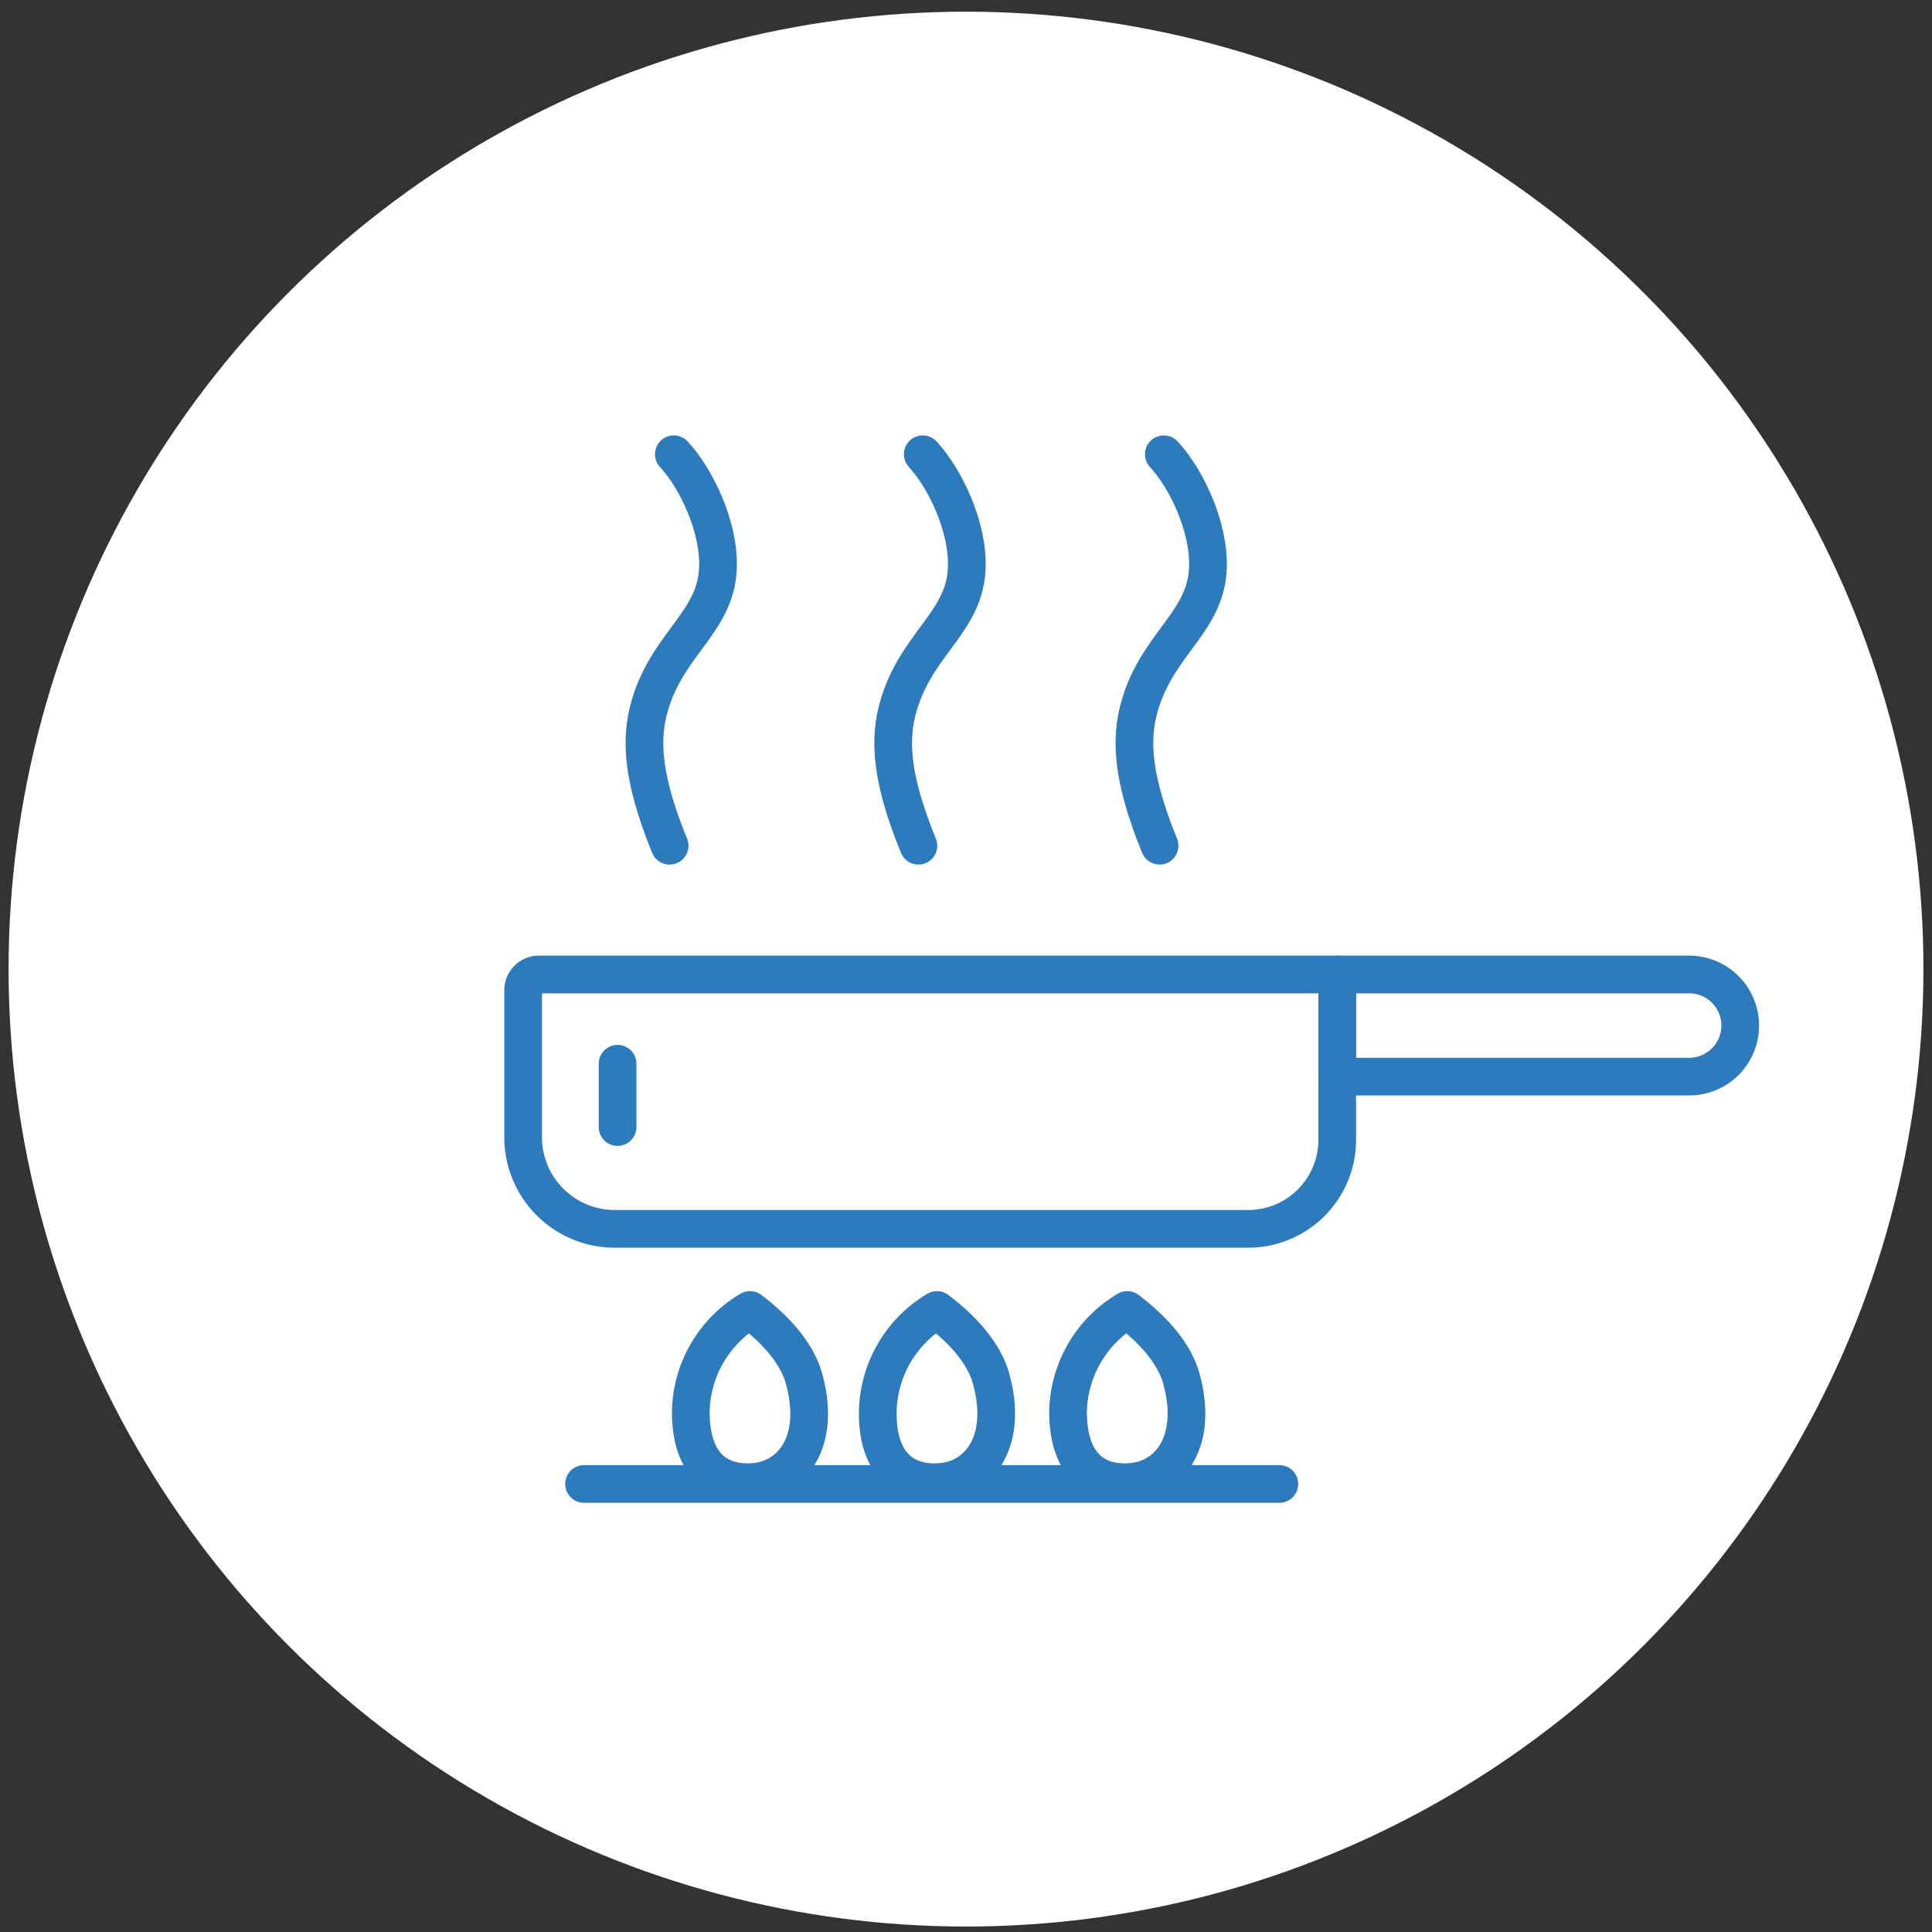
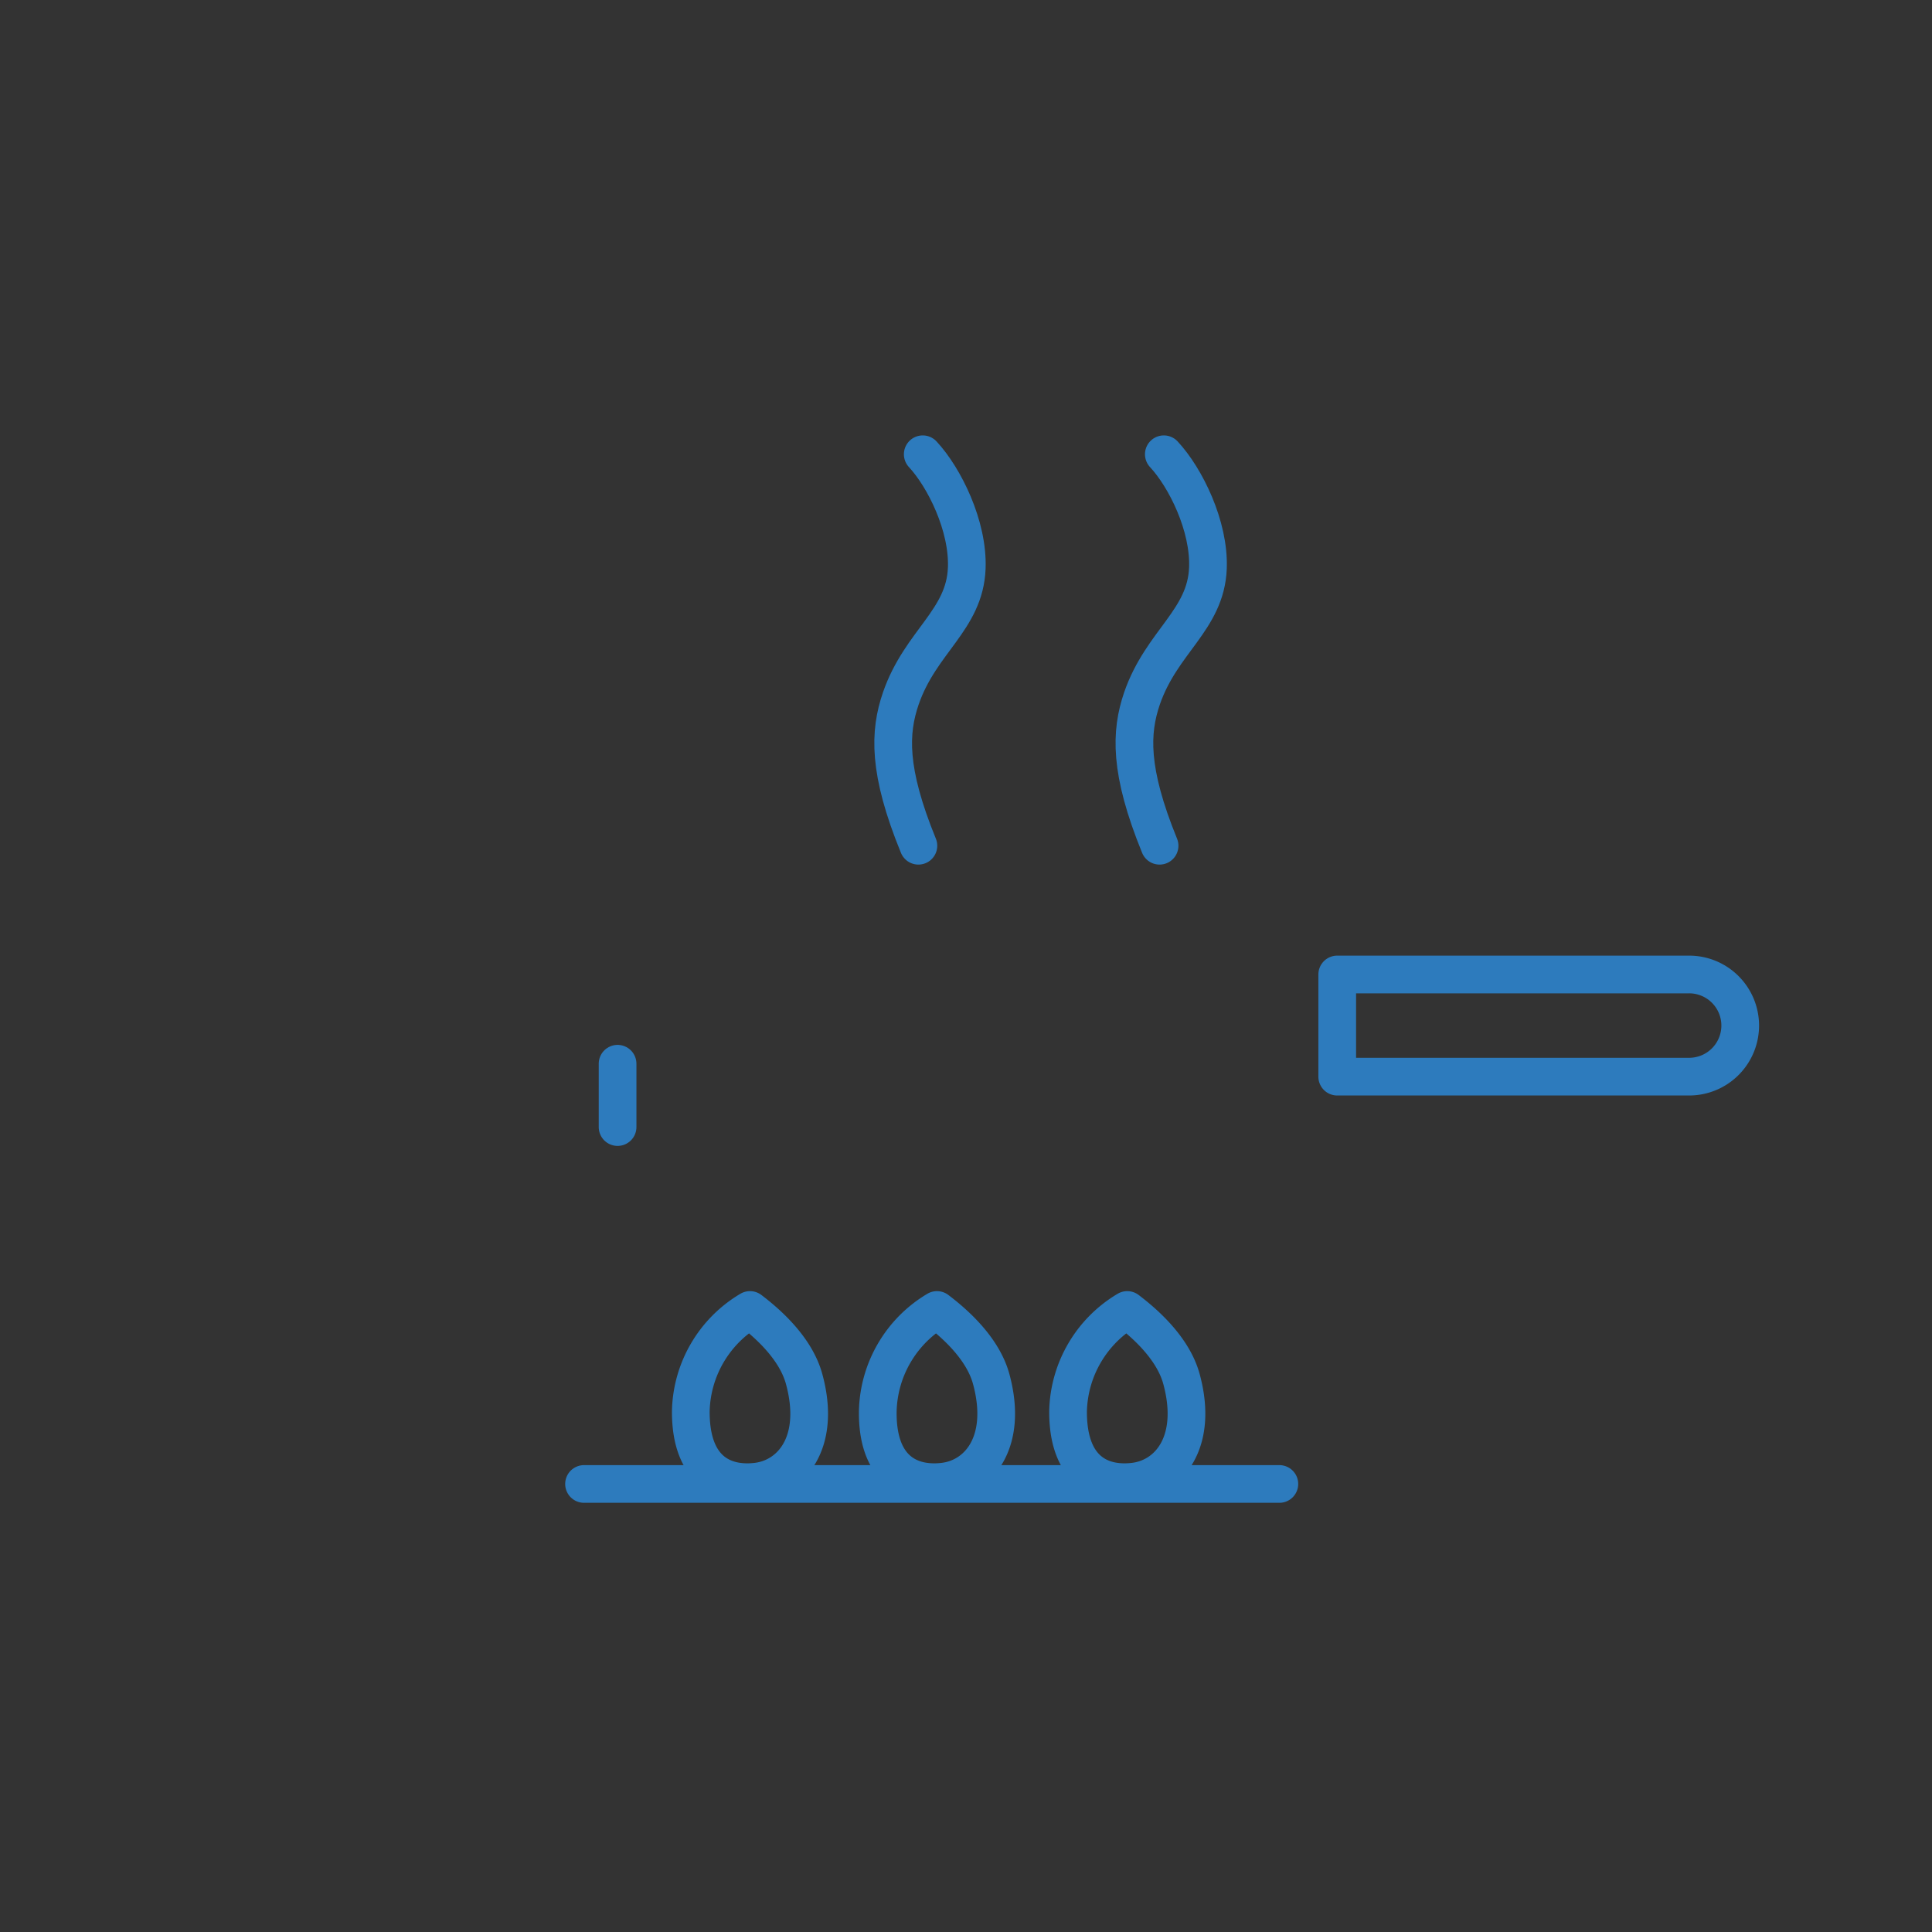
<svg xmlns="http://www.w3.org/2000/svg" viewBox="0 0 205 205">
  <rect x="0" y="0" width="205" height="205" fill="#333333" stroke="none" />
  <defs>
    <style>.cls-1{fill:#fff;}.cls-2{fill:none;stroke:#2d7bbd;stroke-linecap:round;stroke-linejoin:round;stroke-width:4px;}</style>
  </defs>
  <g id="Layer_2" data-name="Layer 2">
-     <circle class="cls-1" cx="102.5" cy="102.83" r="101.59" />
-     <path class="cls-2" d="M57.18,103.4h84.71a0,0,0,0,1,0,0v17.54a9.45,9.45,0,0,1-9.45,9.45H65.23a9.72,9.72,0,0,1-9.72-9.72V105.07a1.67,1.67,0,0,1,1.67-1.67Z" />
    <path class="cls-2" d="M141.89,103.4h37.34a5.42,5.42,0,0,1,5.42,5.42v0a5.42,5.42,0,0,1-5.42,5.42H141.89a0,0,0,0,1,0,0V103.4a0,0,0,0,1,0,0Z" />
    <line class="cls-2" x1="61.97" y1="157.46" x2="135.75" y2="157.46" />
    <path class="cls-2" d="M79.58,139c1.54,1.17,4.8,3.87,5.74,7.31,1.85,6.75-1.36,10.52-5.11,10.91-3.53.38-6.95-1.29-6.91-7.51A12.81,12.81,0,0,1,79.58,139Z" />
    <path class="cls-2" d="M99.42,139c1.54,1.17,4.81,3.87,5.75,7.31,1.84,6.75-1.37,10.52-5.12,10.91-3.53.38-7-1.29-6.91-7.51A12.83,12.83,0,0,1,99.42,139Z" />
    <path class="cls-2" d="M119.61,139c1.54,1.17,4.81,3.87,5.75,7.31,1.84,6.75-1.37,10.52-5.12,10.91-3.53.38-6.95-1.29-6.91-7.51A12.83,12.83,0,0,1,119.61,139Z" />
    <line class="cls-2" x1="65.53" y1="112.87" x2="65.53" y2="119.59" />
-     <path class="cls-2" d="M71.5,48.2c2.31,2.48,4.85,7.62,4.68,12.08-.22,5.53-4.91,7.78-7,13.84-1.21,3.57-1.38,7.65,1.87,15.62" />
    <path class="cls-2" d="M97.91,48.2c2.3,2.48,4.84,7.62,4.67,12.08-.21,5.53-4.91,7.78-7,13.84-1.22,3.57-1.39,7.65,1.87,15.62" />
    <path class="cls-2" d="M123.49,48.2c2.31,2.48,4.85,7.62,4.68,12.08-.22,5.53-4.91,7.78-7,13.84-1.21,3.57-1.38,7.65,1.87,15.62" />
  </g>
</svg>